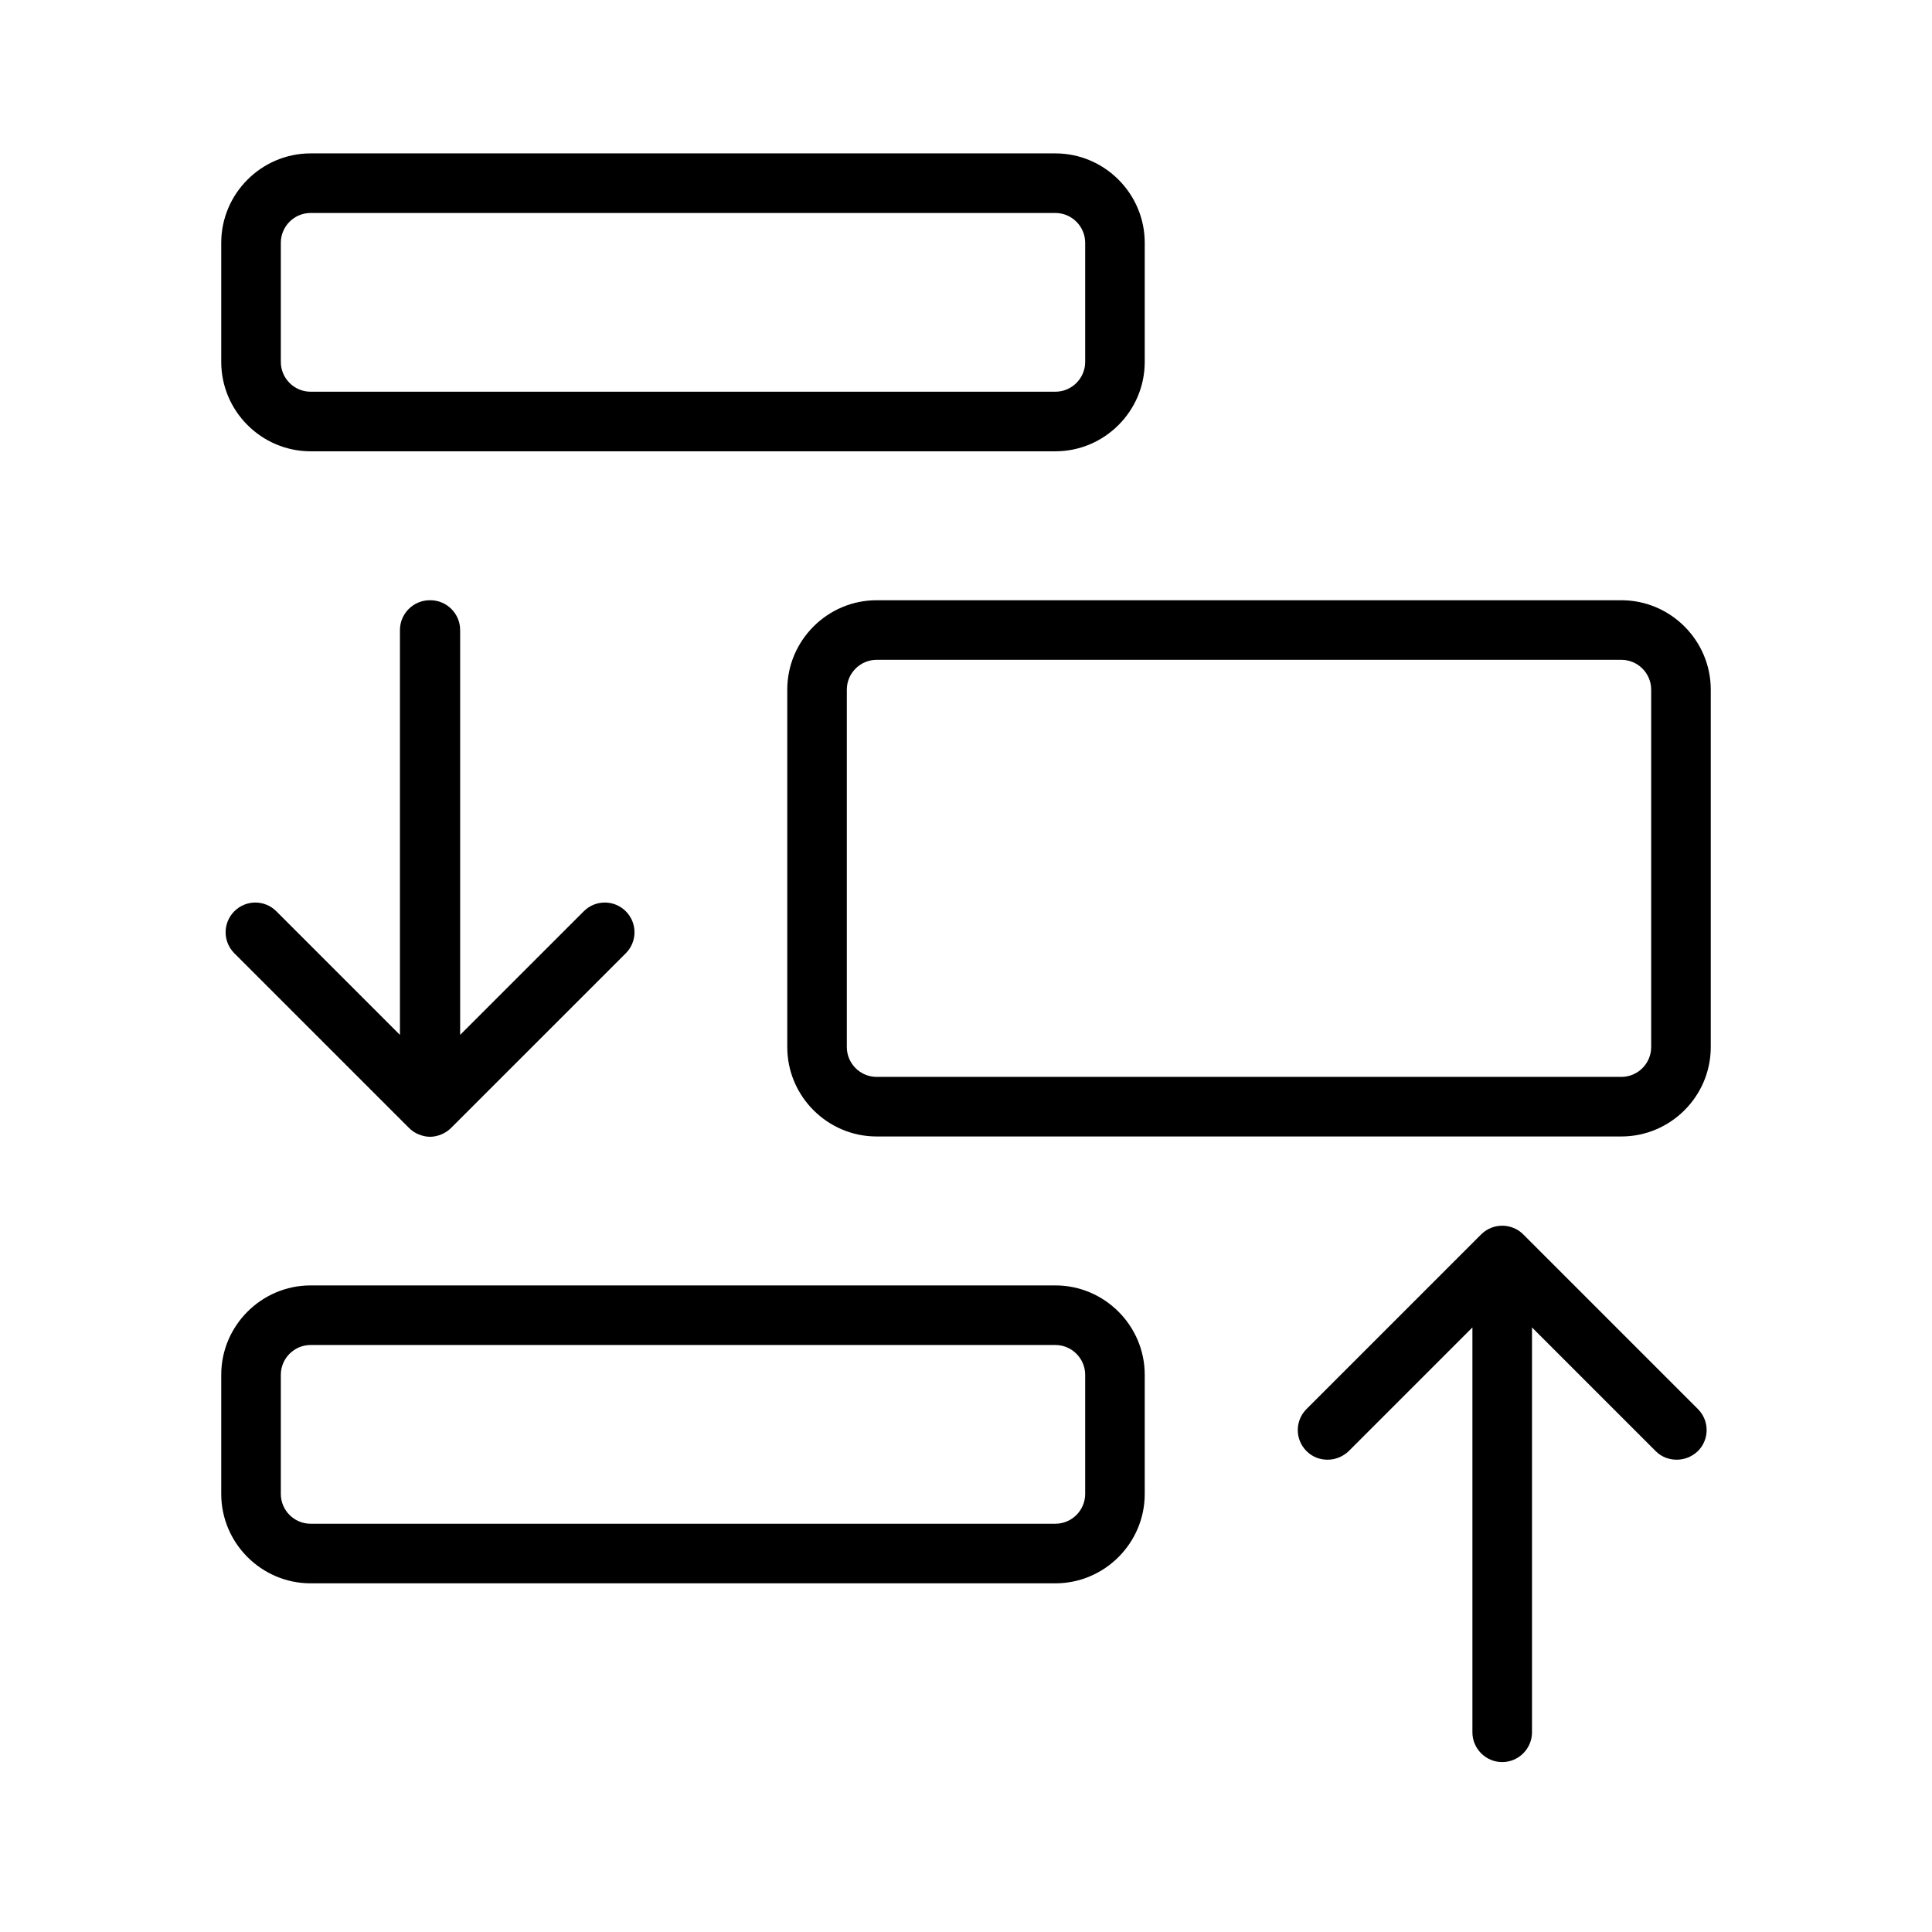
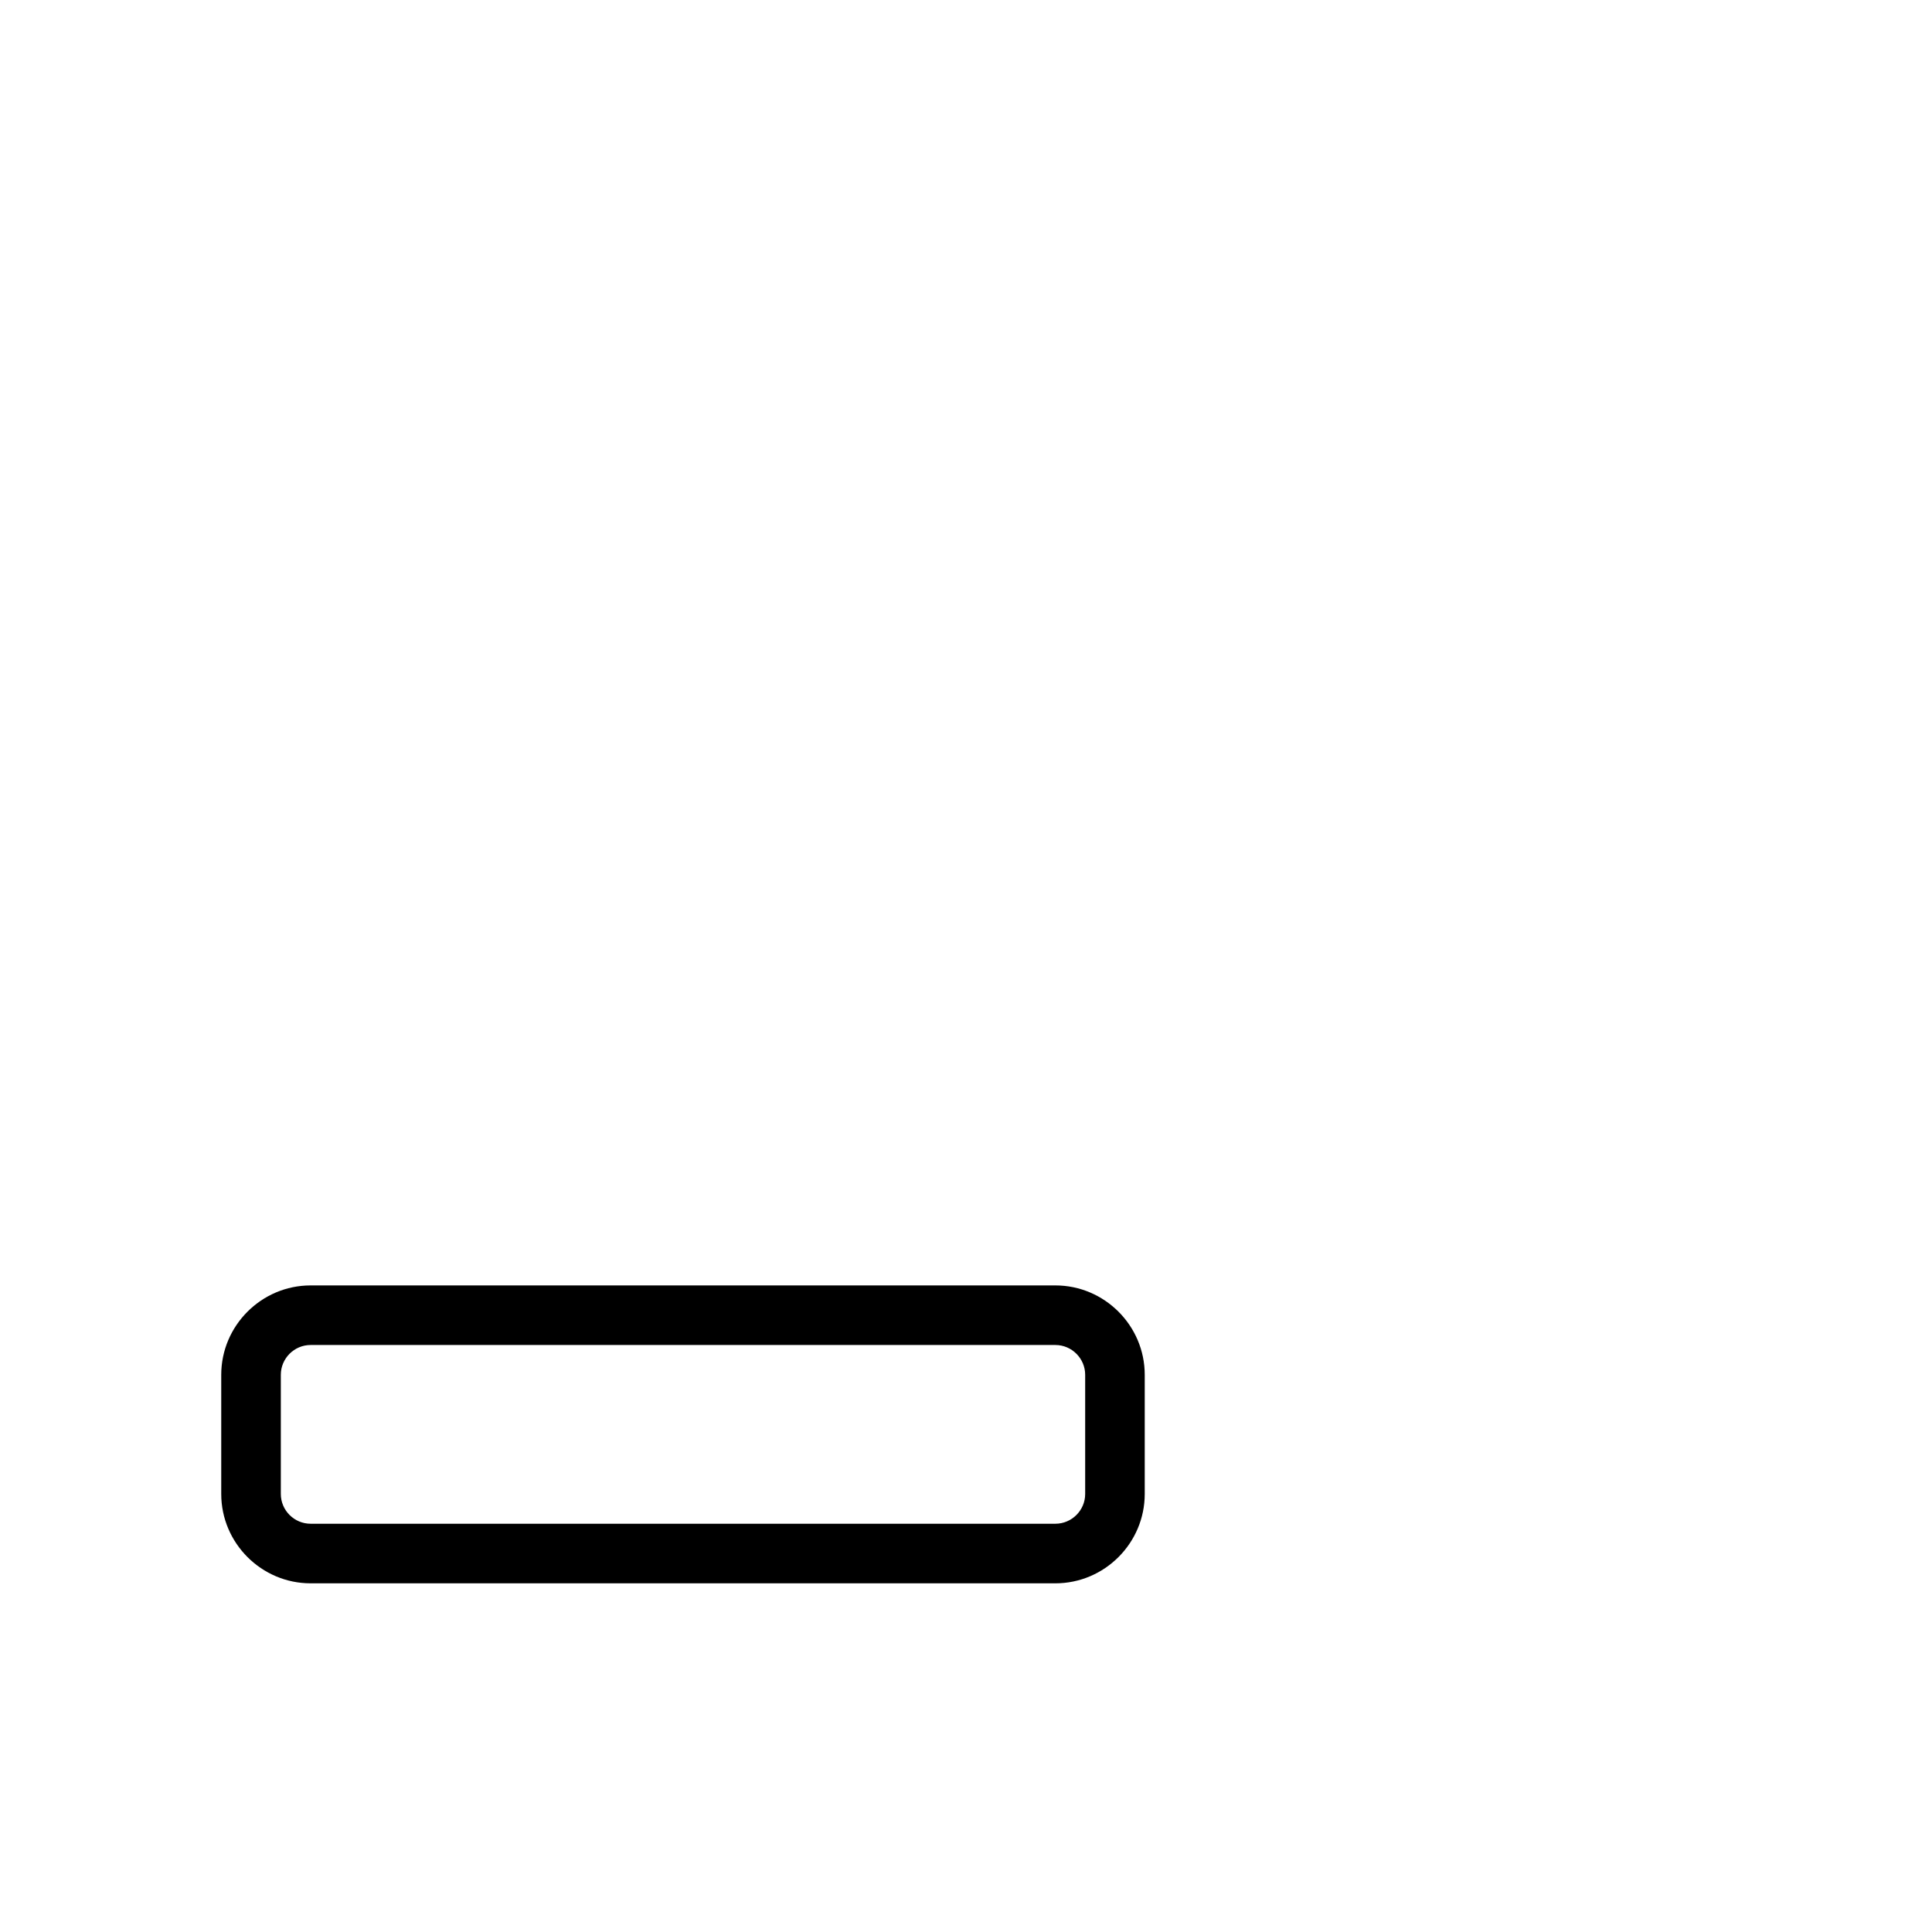
<svg xmlns="http://www.w3.org/2000/svg" width="76" height="76" viewBox="0 0 76 76" fill="none">
-   <path d="M12.219 17.753H41.516C43.449 17.753 45.031 16.171 45.031 14.237V9.55C45.031 7.616 43.449 6.034 41.516 6.034H12.219C10.285 6.034 8.703 7.616 8.703 9.55V14.237C8.703 16.171 10.285 17.753 12.219 17.753ZM11.047 9.55C11.047 8.905 11.574 8.378 12.219 8.378H41.516C42.16 8.378 42.688 8.905 42.688 9.55V14.237C42.688 14.882 42.16 15.409 41.516 15.409H12.219C11.574 15.409 11.047 14.882 11.047 14.237V9.55Z" fill="black" />
  <path d="M41.516 50.565H12.219C10.285 50.565 8.703 52.147 8.703 54.081V58.769C8.703 60.702 10.285 62.284 12.219 62.284H41.516C43.449 62.284 45.031 60.702 45.031 58.769V54.081C45.031 52.147 43.449 50.565 41.516 50.565ZM42.688 58.769C42.688 59.413 42.16 59.94 41.516 59.94H12.219C11.574 59.94 11.047 59.413 11.047 58.769V54.081C11.047 53.437 11.574 52.909 12.219 52.909H41.516C42.16 52.909 42.688 53.437 42.688 54.081V58.769Z" fill="black" />
-   <path d="M63.781 23.612H34.484C32.551 23.612 30.969 25.194 30.969 27.128V41.19C30.969 43.124 32.551 44.706 34.484 44.706H63.781C65.715 44.706 67.297 43.124 67.297 41.19V27.128C67.297 25.194 65.715 23.612 63.781 23.612ZM64.953 41.19C64.953 41.835 64.426 42.362 63.781 42.362H34.484C33.84 42.362 33.312 41.835 33.312 41.19V27.128C33.312 26.483 33.84 25.956 34.484 25.956H63.781C64.426 25.956 64.953 26.483 64.953 27.128V41.19Z" fill="black" />
-   <path d="M16.905 23.612C16.261 23.612 15.733 24.14 15.733 24.784V40.71L10.87 35.847C10.413 35.389 9.675 35.389 9.218 35.847C8.761 36.304 8.761 37.042 9.218 37.499L16.085 44.366C16.191 44.472 16.32 44.566 16.472 44.624C16.613 44.683 16.765 44.718 16.917 44.718C17.07 44.718 17.222 44.683 17.363 44.624C17.503 44.566 17.632 44.484 17.749 44.366L24.617 37.499C25.074 37.042 25.074 36.304 24.617 35.847C24.16 35.389 23.422 35.389 22.965 35.847L18.101 40.71V24.784C18.101 24.14 17.574 23.612 16.929 23.612H16.905Z" fill="black" />
-   <path d="M59.925 48.562C59.82 48.456 59.691 48.362 59.538 48.304C59.257 48.187 58.929 48.187 58.648 48.304C58.507 48.362 58.378 48.444 58.261 48.562L51.394 55.429C50.937 55.886 50.937 56.624 51.394 57.081C51.628 57.316 51.921 57.421 52.226 57.421C52.53 57.421 52.823 57.304 53.058 57.081L57.921 52.218V68.144C57.921 68.788 58.448 69.316 59.093 69.316C59.737 69.316 60.265 68.788 60.265 68.144V52.218L65.128 57.081C65.362 57.316 65.655 57.421 65.96 57.421C66.264 57.421 66.558 57.304 66.792 57.081C67.249 56.624 67.249 55.886 66.792 55.429L59.925 48.562Z" fill="black" />
</svg>